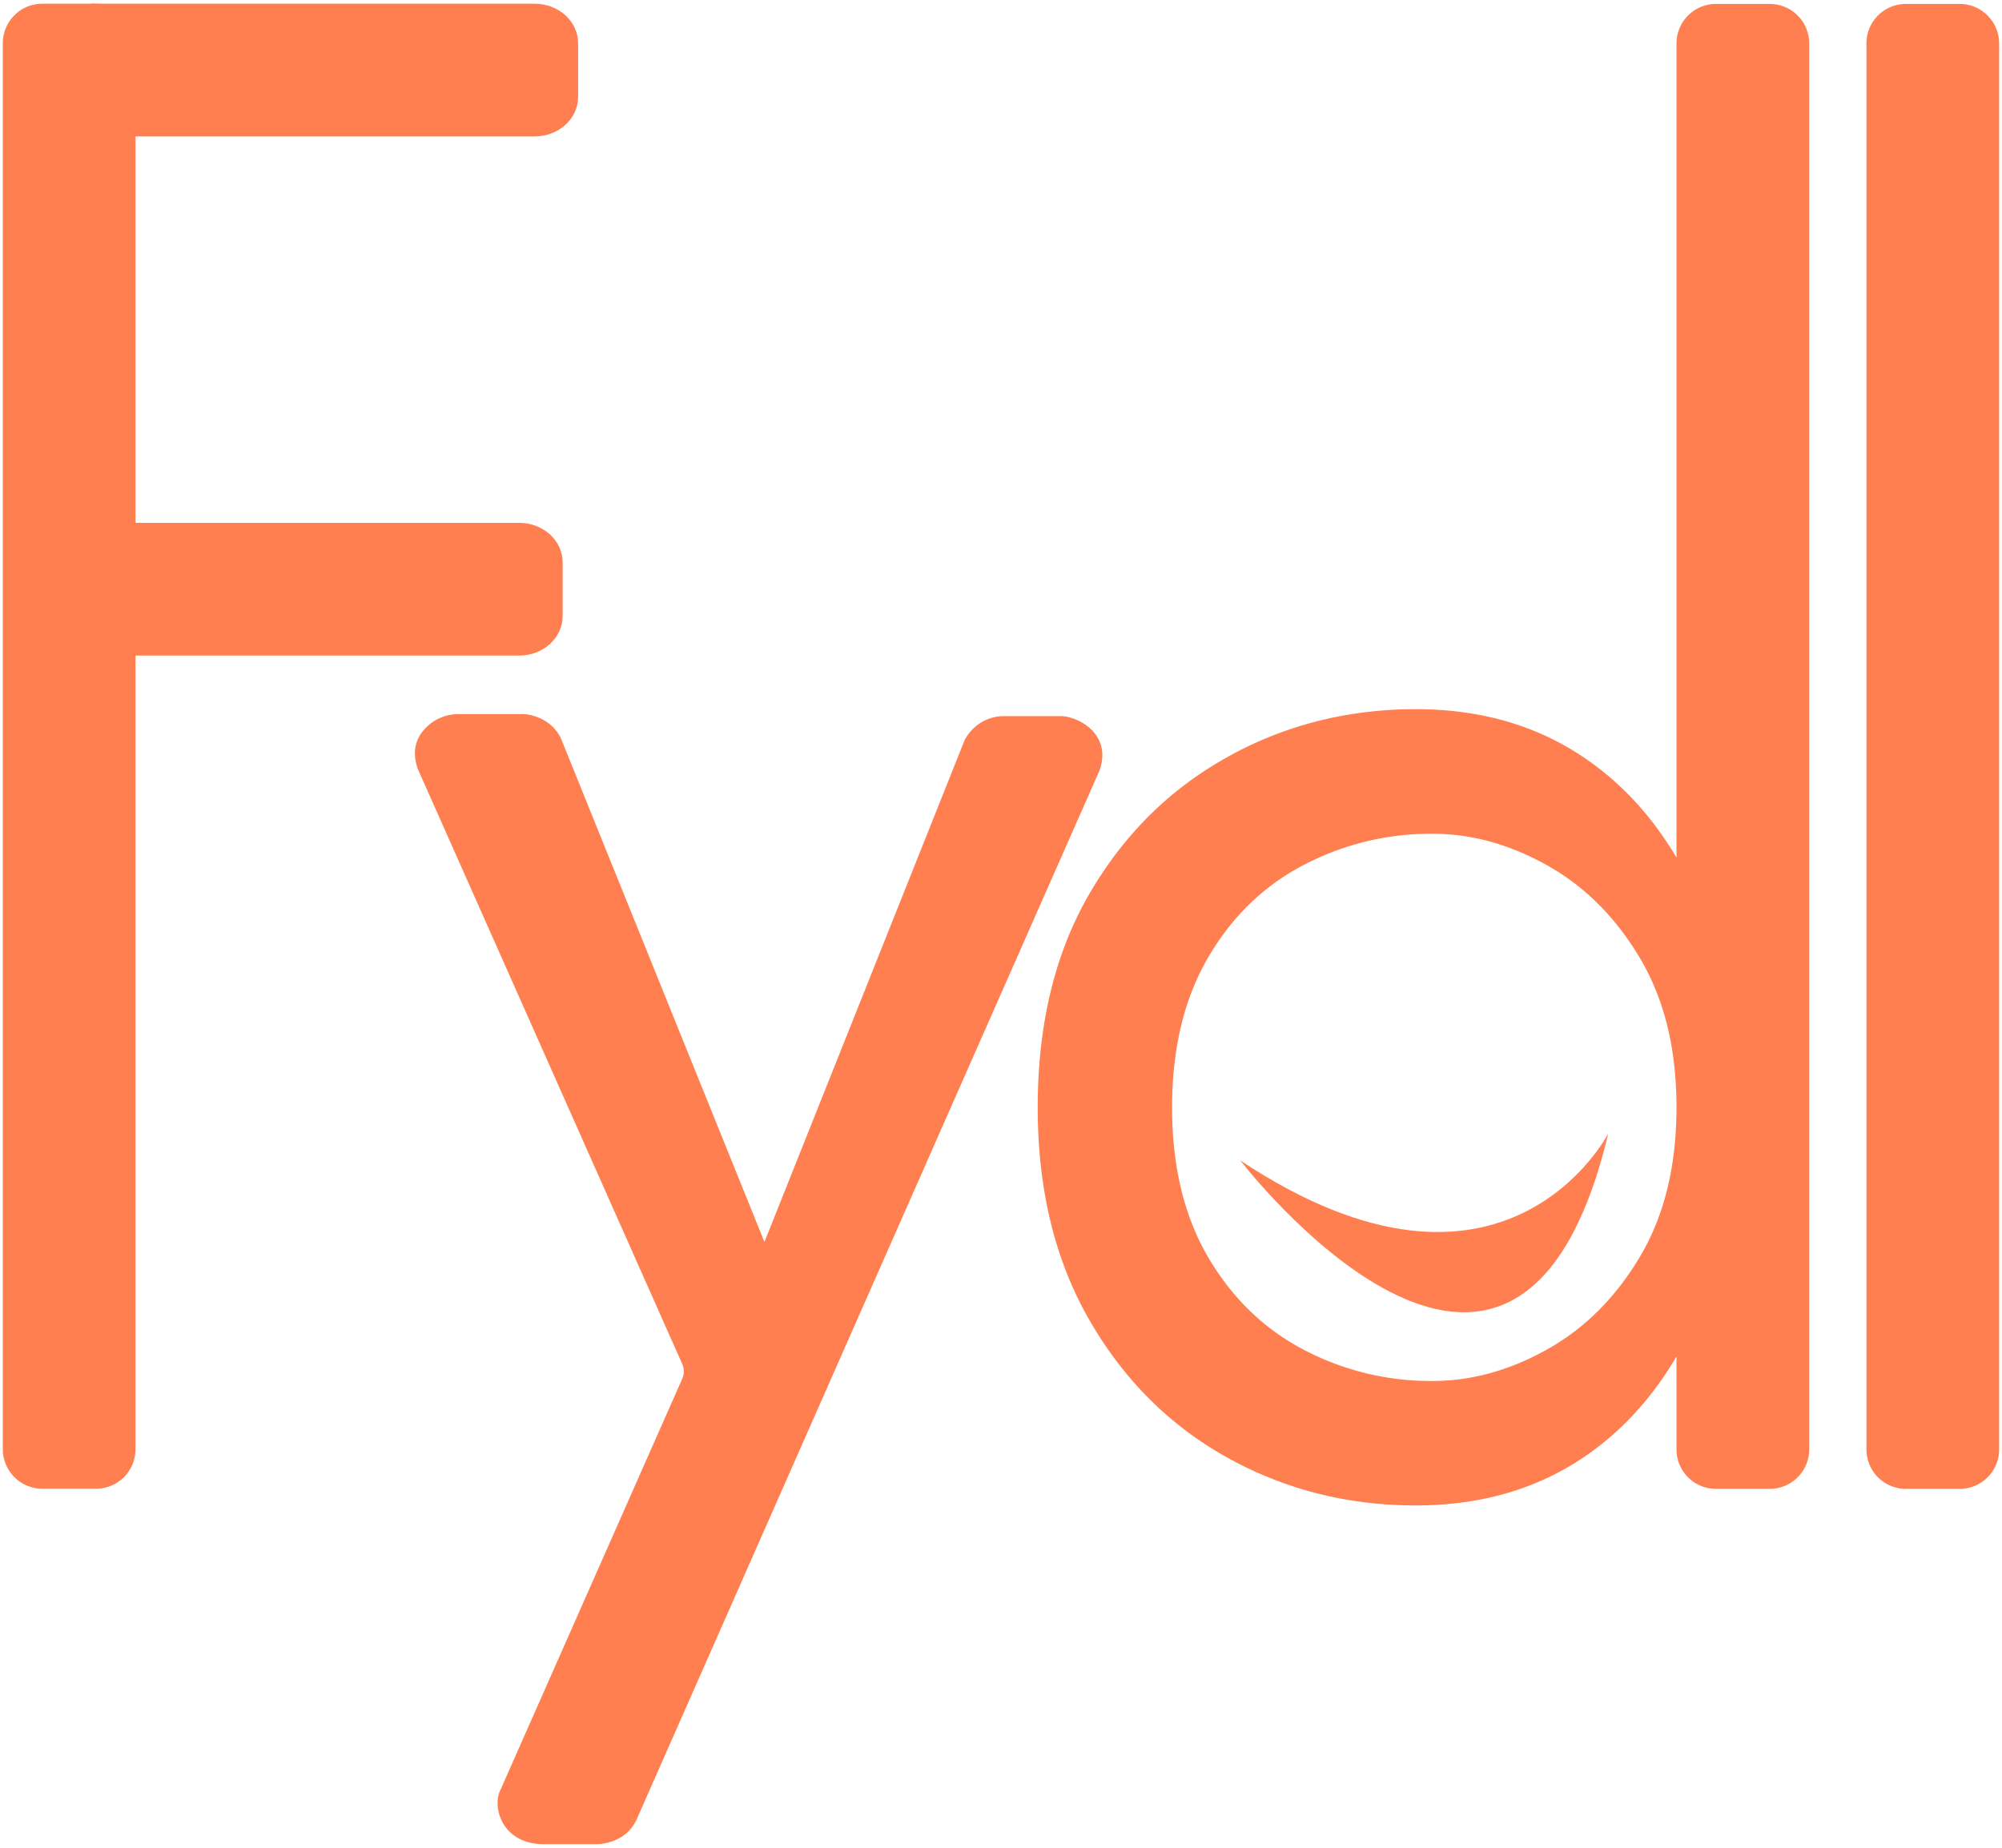
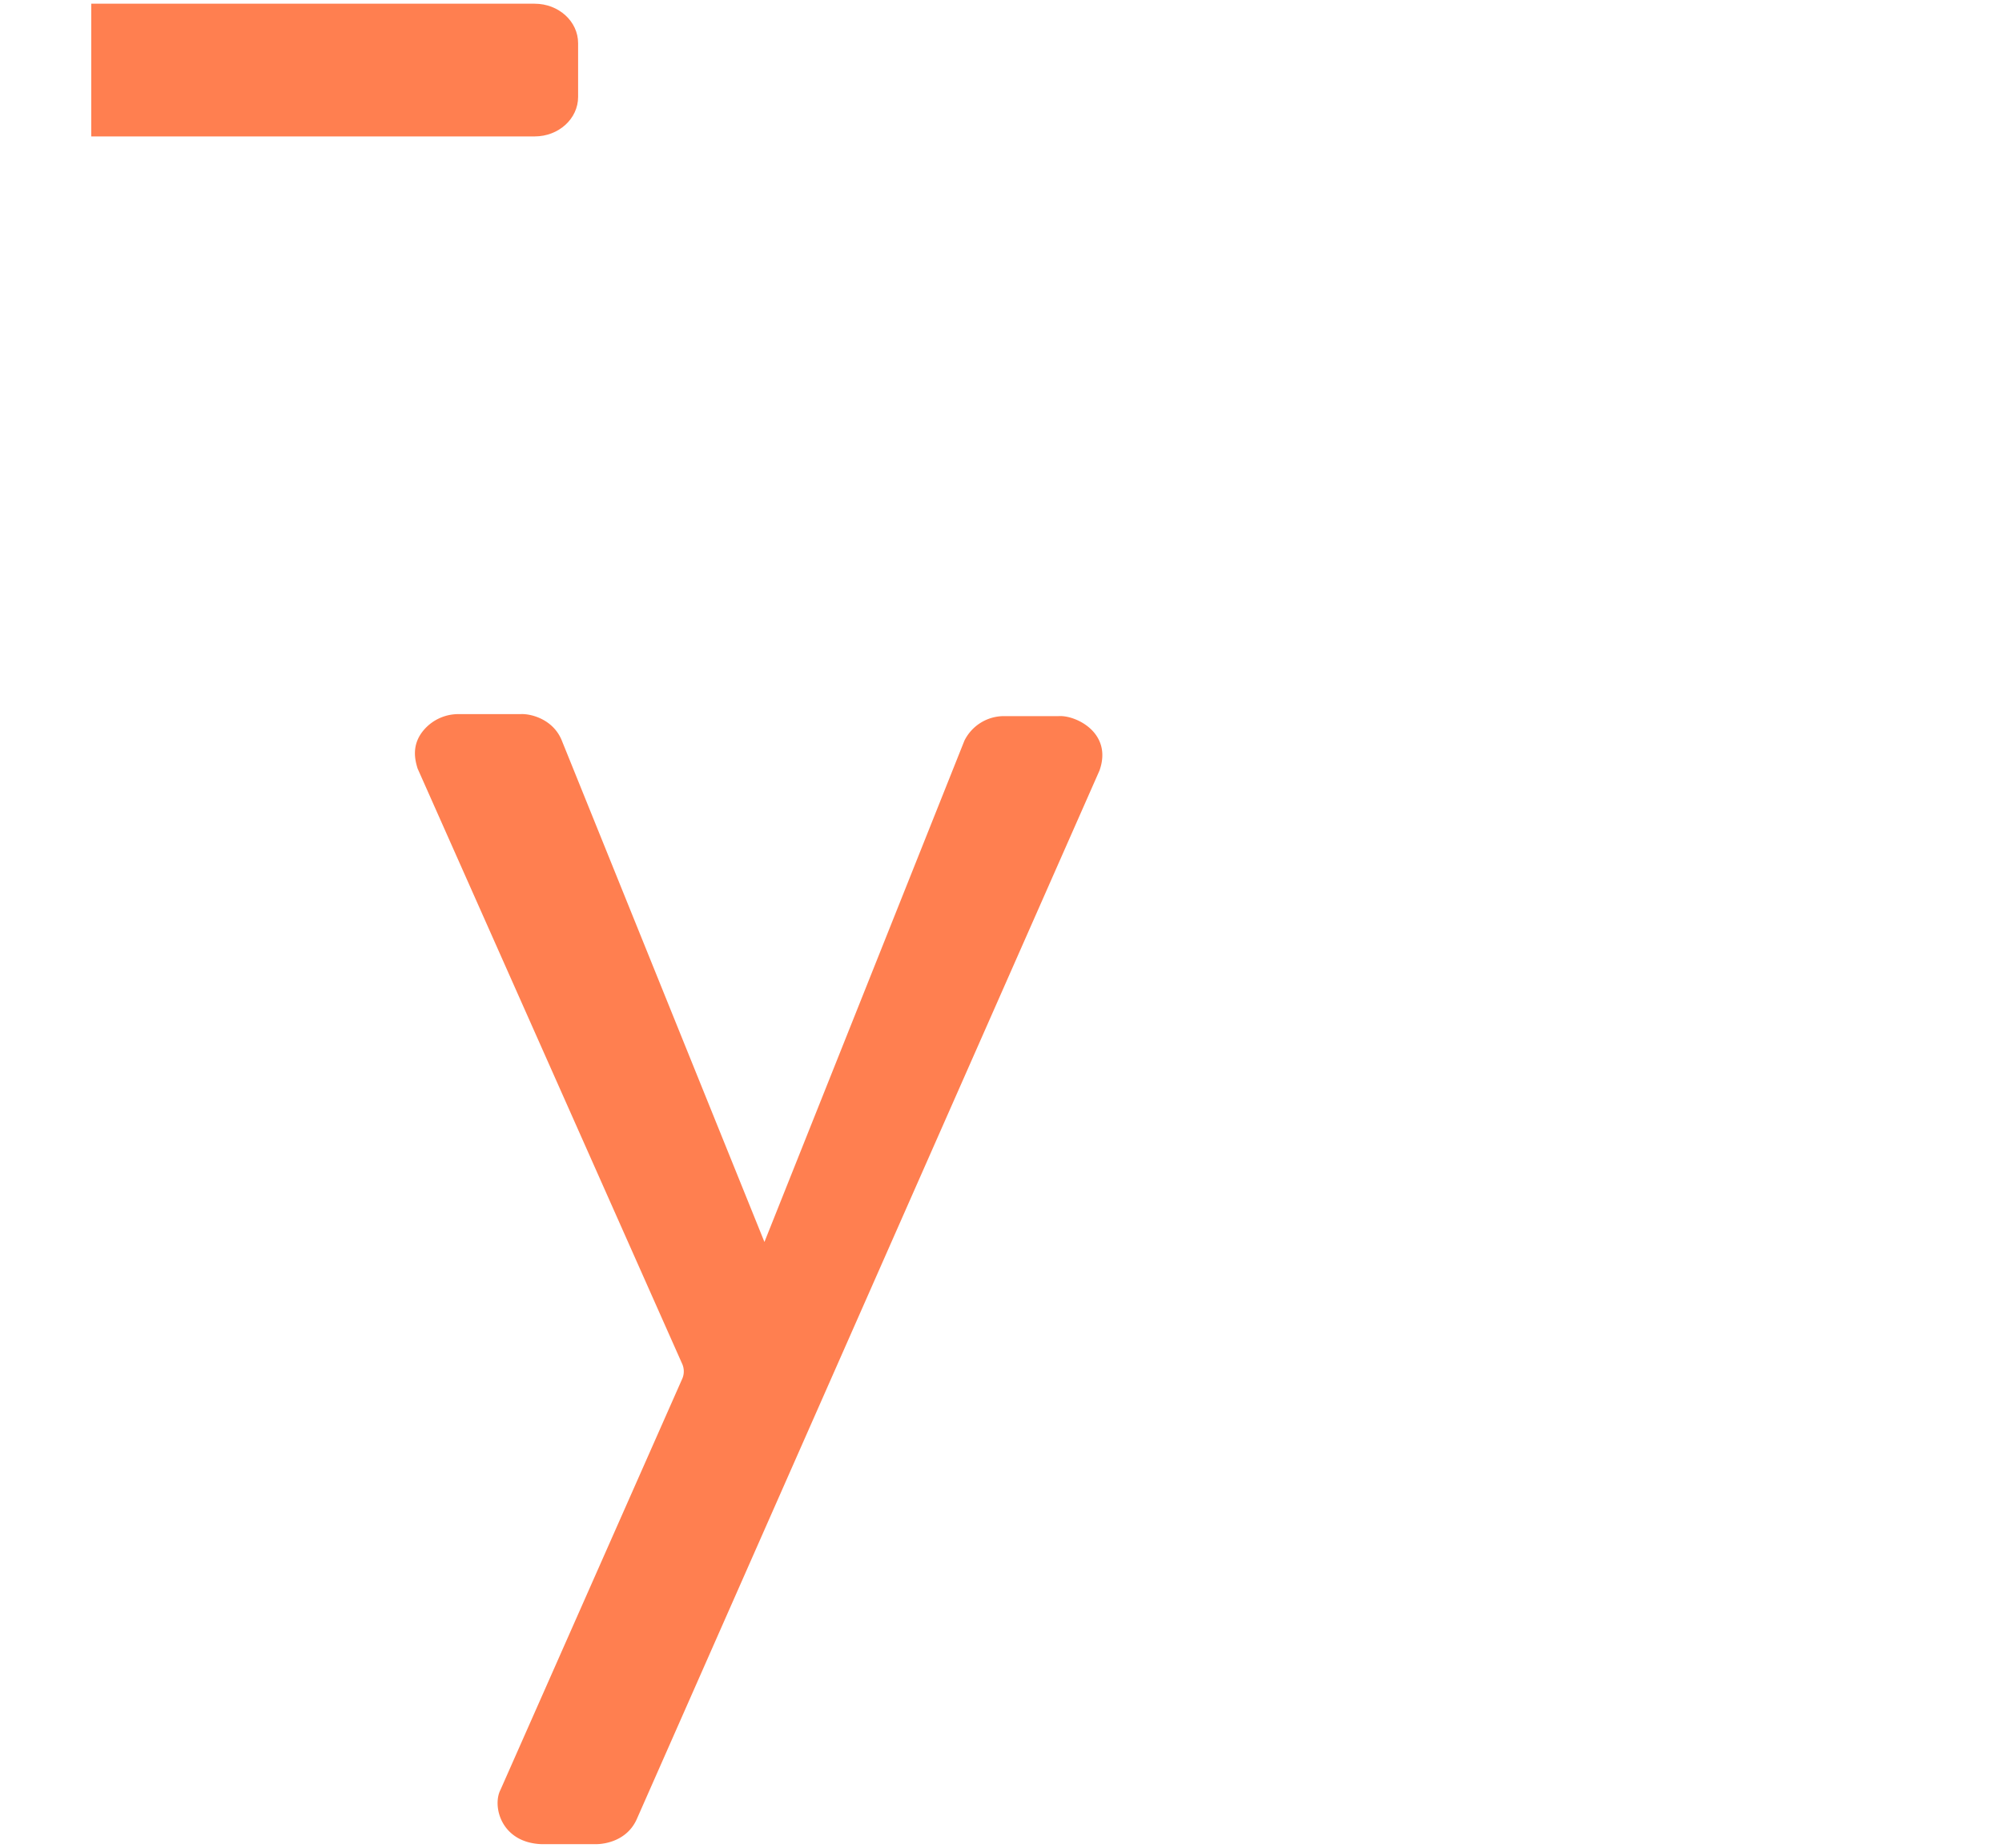
<svg xmlns="http://www.w3.org/2000/svg" id="LOGO" viewBox="0 0 1019.48 941.12">
  <g id="Fydl_orange" data-name="Fydl orange">
-     <path d="M624.75,385.68q5.31-3,10.74-5.56m0,0q39.53-18.94,85.58-18.94,49,0,85.34,24.5t57,69.7q20.68,45.21,20.7,108.57,0,62.53-20.7,108.15t-57,70.12q-36.35,24.49-85.34,24.5-52.4,0-96.32-24.5T554.63,672.1Q528.42,626.47,528.44,564q0-63.36,26.19-108.57t70.12-69.7m38.87,54.92q-30.42,16-48.58,47.31t-18.17,76q0,44.79,18.17,76t48.58,47.32a139.06,139.06,0,0,0,65.9,16.05q29.57,0,58.3-16.05T835.13,640q18.58-31.25,18.59-76t-18.59-76q-18.58-31.25-47.31-47.31t-58.3-16.06a139.07,139.07,0,0,0-65.9,16.06M921.31,22.09V738.15a20.12,20.12,0,0,1-20.12,20.13H873.84a20.12,20.12,0,0,1-20.12-20.13V22.09A20.12,20.12,0,0,1,873.84,2h27.35A20.12,20.12,0,0,1,921.31,22.09Zm96.72,0V738.16a20.11,20.11,0,0,1-20.11,20.12H970.56a20.12,20.12,0,0,1-20.12-20.12V22.08A20.11,20.11,0,0,1,970.56,2h27.36A20.11,20.11,0,0,1,1018,22.08Z" fill="coral" />
-     <path d="M69,22V738.08A20.11,20.11,0,0,1,48.92,758.2H21.56A20.12,20.12,0,0,1,1.44,738.08V22A20.12,20.12,0,0,1,21.56,1.89H48.92A20.11,20.11,0,0,1,69,22Z" fill="coral" />
    <path d="M46.47,1.89H272.26c12.23,0,22.13,9,22.13,20.12V49.36c0,11.11-9.9,20.12-22.13,20.12H46.47" fill="coral" />
-     <path d="M38.6,266.29H264.39c12.22,0,22.13,9,22.13,20.11v27.36c0,11.11-9.91,20.12-22.13,20.12H38.6" fill="coral" />
    <path d="M303.52,939.23H275.79c-20.72-.75-25.23-19.47-20.91-27.72L347.4,702.24a9.36,9.36,0,0,0,0-7.6l-133.31-300-1.44-3.24c-1.21-4-3.51-12.11,3.45-19.94a23.13,23.13,0,0,1,17.53-7.76h31.44c5.21-.32,17,2.59,21.26,14.05l3.19,7.88L398,654.13A9.37,9.37,0,0,1,388.22,667h0a9.38,9.38,0,0,1-7.59-12.79l110.48-277a22.48,22.48,0,0,1,20.23-12.49h27.77c8.69-.6,27.6,8.55,20.79,27.7L324.2,926.63C319.23,937.54,308,939.23,303.52,939.23Z" fill="coral" />
-     <path d="M631.58,591S772,773.85,819,577.25C819,577.25,766.16,680.41,631.58,591Z" fill="coral" />
  </g>
</svg>